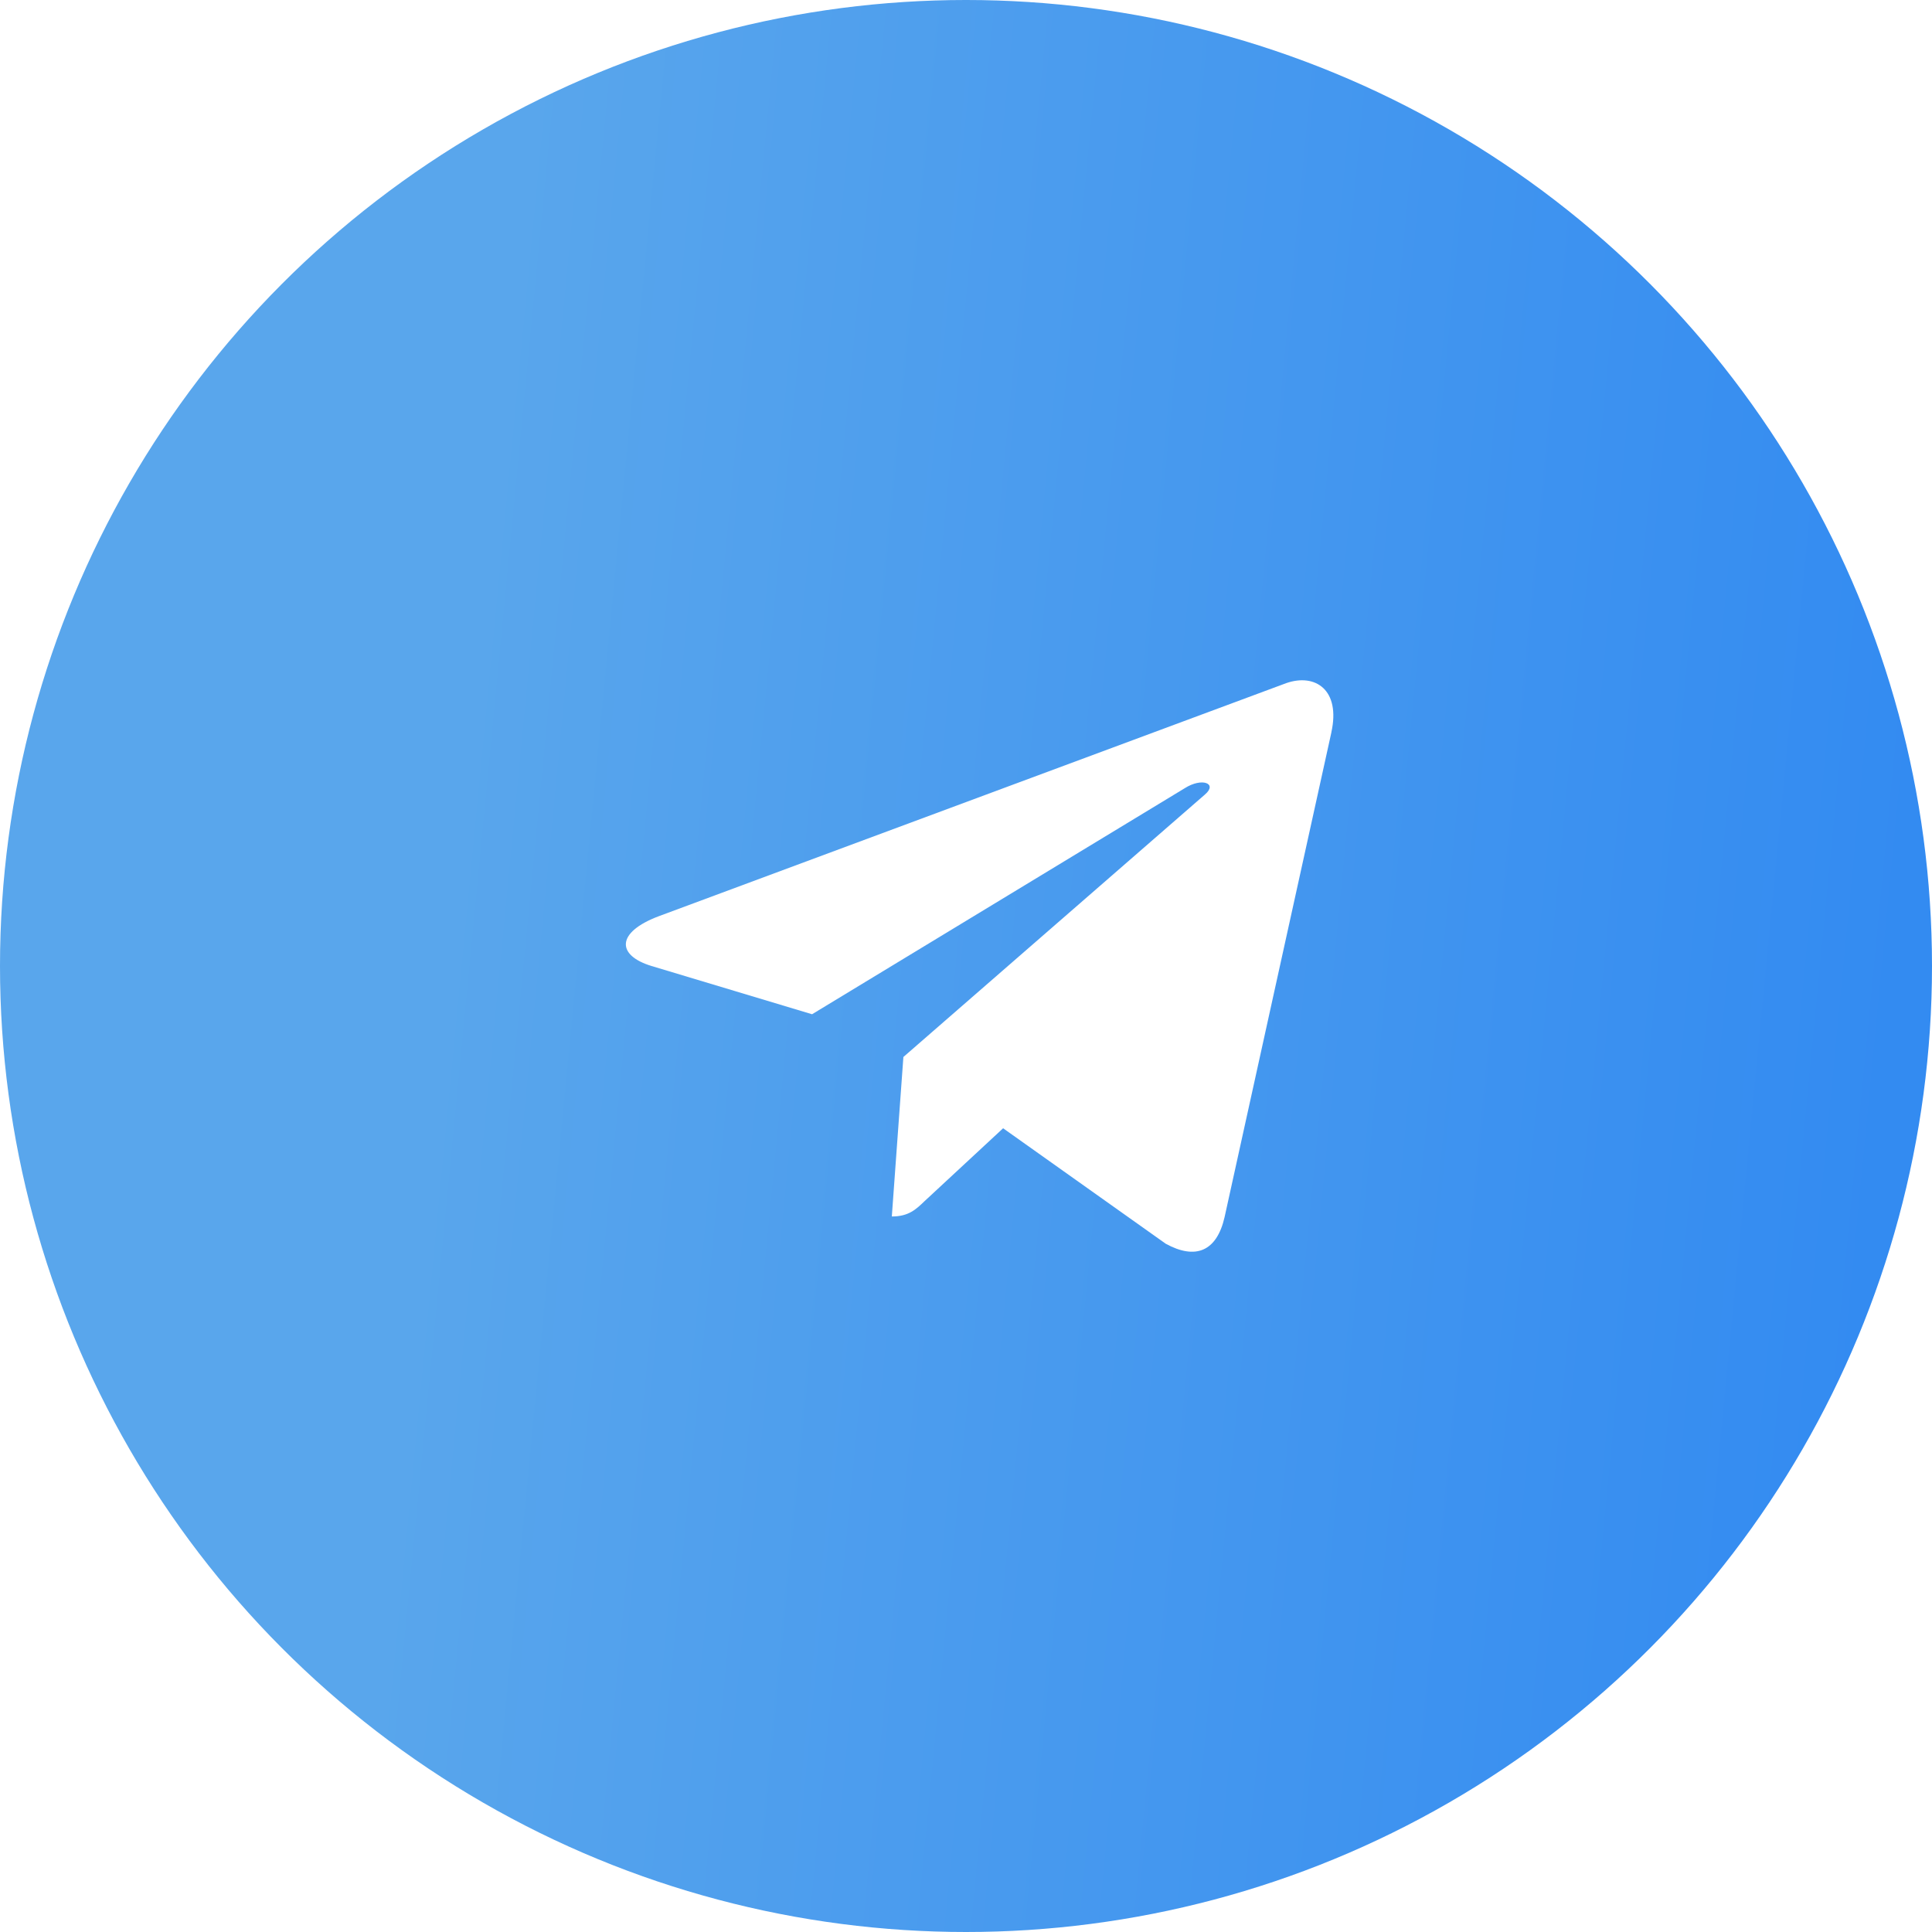
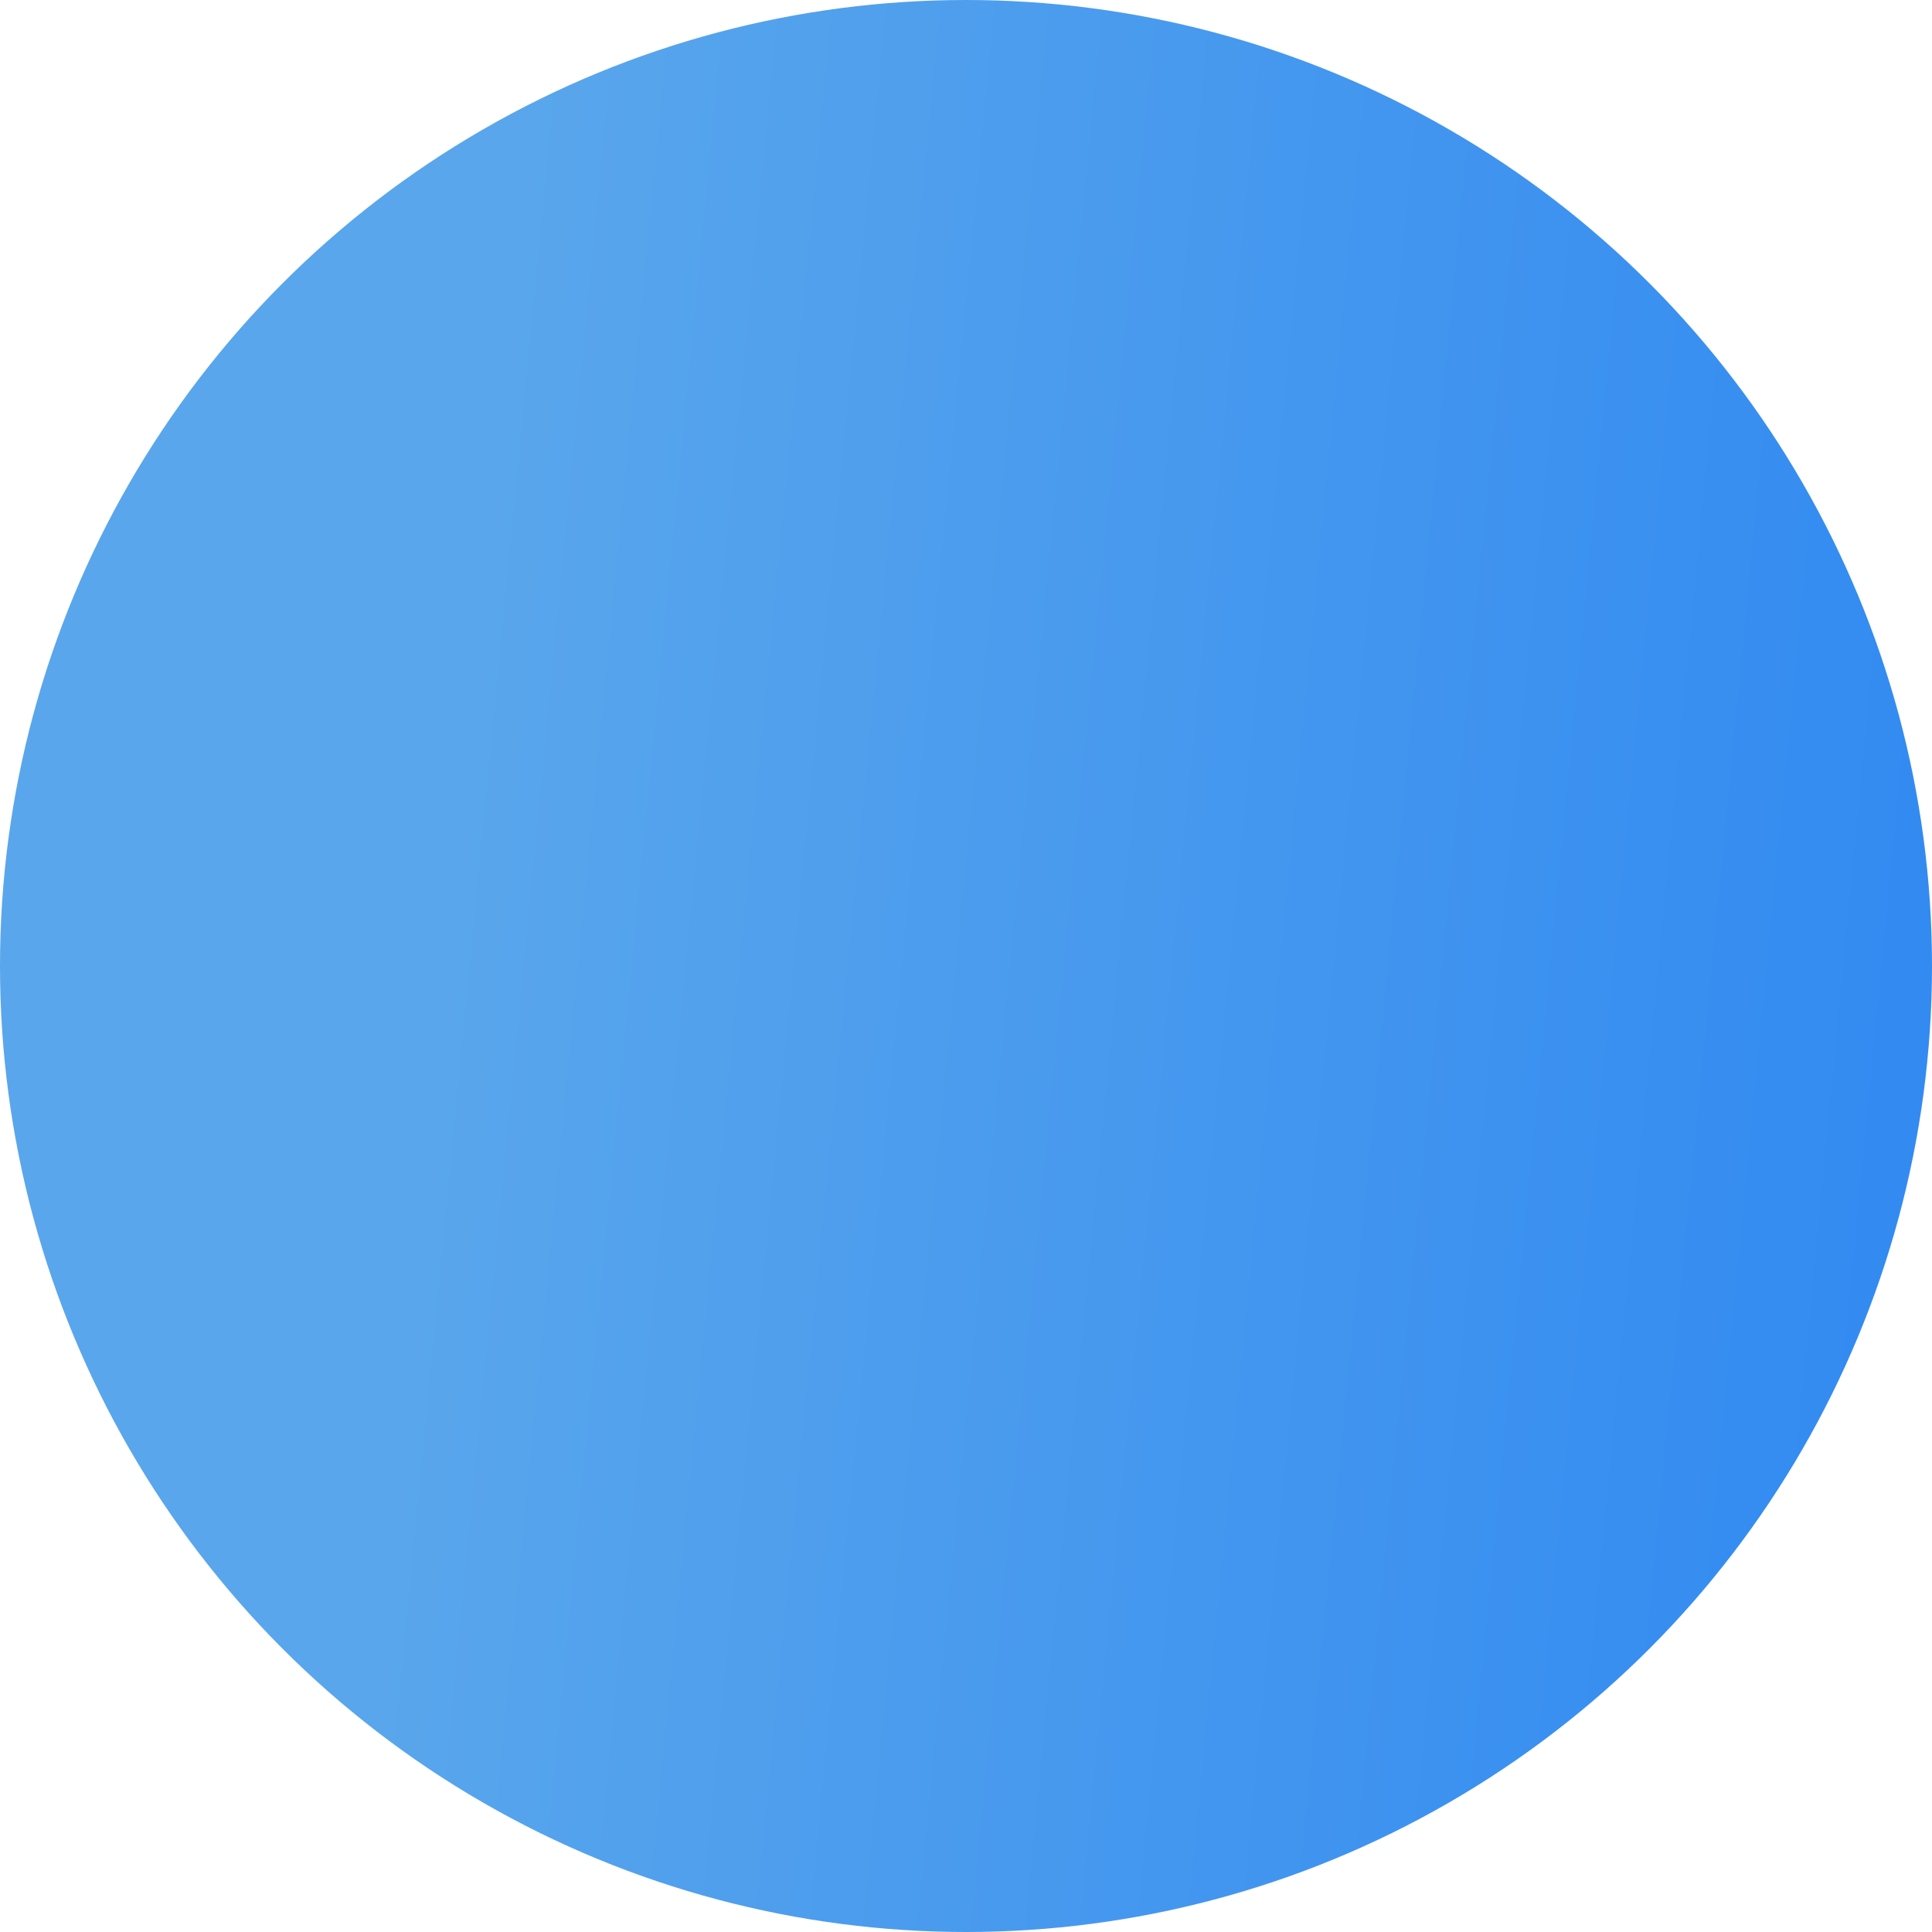
<svg xmlns="http://www.w3.org/2000/svg" width="71" height="71" viewBox="0 0 71 71" fill="none">
  <g filter="url(#filter0_i_114_177)">
    <circle cx="35.5" cy="35.5" r="35.5" fill="url(#paint0_linear_114_177)" />
  </g>
-   <path d="M24.211 33.67L47.268 25.105C48.339 24.732 49.273 25.356 48.926 26.915L48.928 26.913L45.002 44.732C44.712 45.995 43.932 46.303 42.842 45.708L36.864 41.463L33.98 44.139C33.661 44.446 33.392 44.705 32.774 44.705L33.199 38.844L44.279 29.2C44.761 28.791 44.172 28.561 43.536 28.968L29.843 37.273L23.94 35.499C22.658 35.108 22.63 34.265 24.211 33.67Z" fill="white" />
  <defs>
    <filter id="filter0_i_114_177" x="0" y="0" width="71" height="71" filterUnits="userSpaceOnUse" color-interpolation-filters="sRGB">
      <feFlood flood-opacity="0" result="BackgroundImageFix" />
      <feBlend mode="normal" in="SourceGraphic" in2="BackgroundImageFix" result="shape" />
      <feColorMatrix in="SourceAlpha" type="matrix" values="0 0 0 0 0 0 0 0 0 0 0 0 0 0 0 0 0 0 127 0" result="hardAlpha" />
      <feOffset />
      <feGaussianBlur stdDeviation="10" />
      <feComposite in2="hardAlpha" operator="arithmetic" k2="-1" k3="1" />
      <feColorMatrix type="matrix" values="0 0 0 0 0.804 0 0 0 0 1 0 0 0 0 0.713 0 0 0 0.6 0" />
      <feBlend mode="normal" in2="shape" result="effect1_innerShadow_114_177" />
    </filter>
    <linearGradient id="paint0_linear_114_177" x1="19.689" y1="6.34492e-06" x2="72.786" y2="5.126" gradientUnits="userSpaceOnUse">
      <stop stop-color="#59A6EC" />
      <stop offset="1" stop-color="#338BF1" />
    </linearGradient>
  </defs>
</svg>